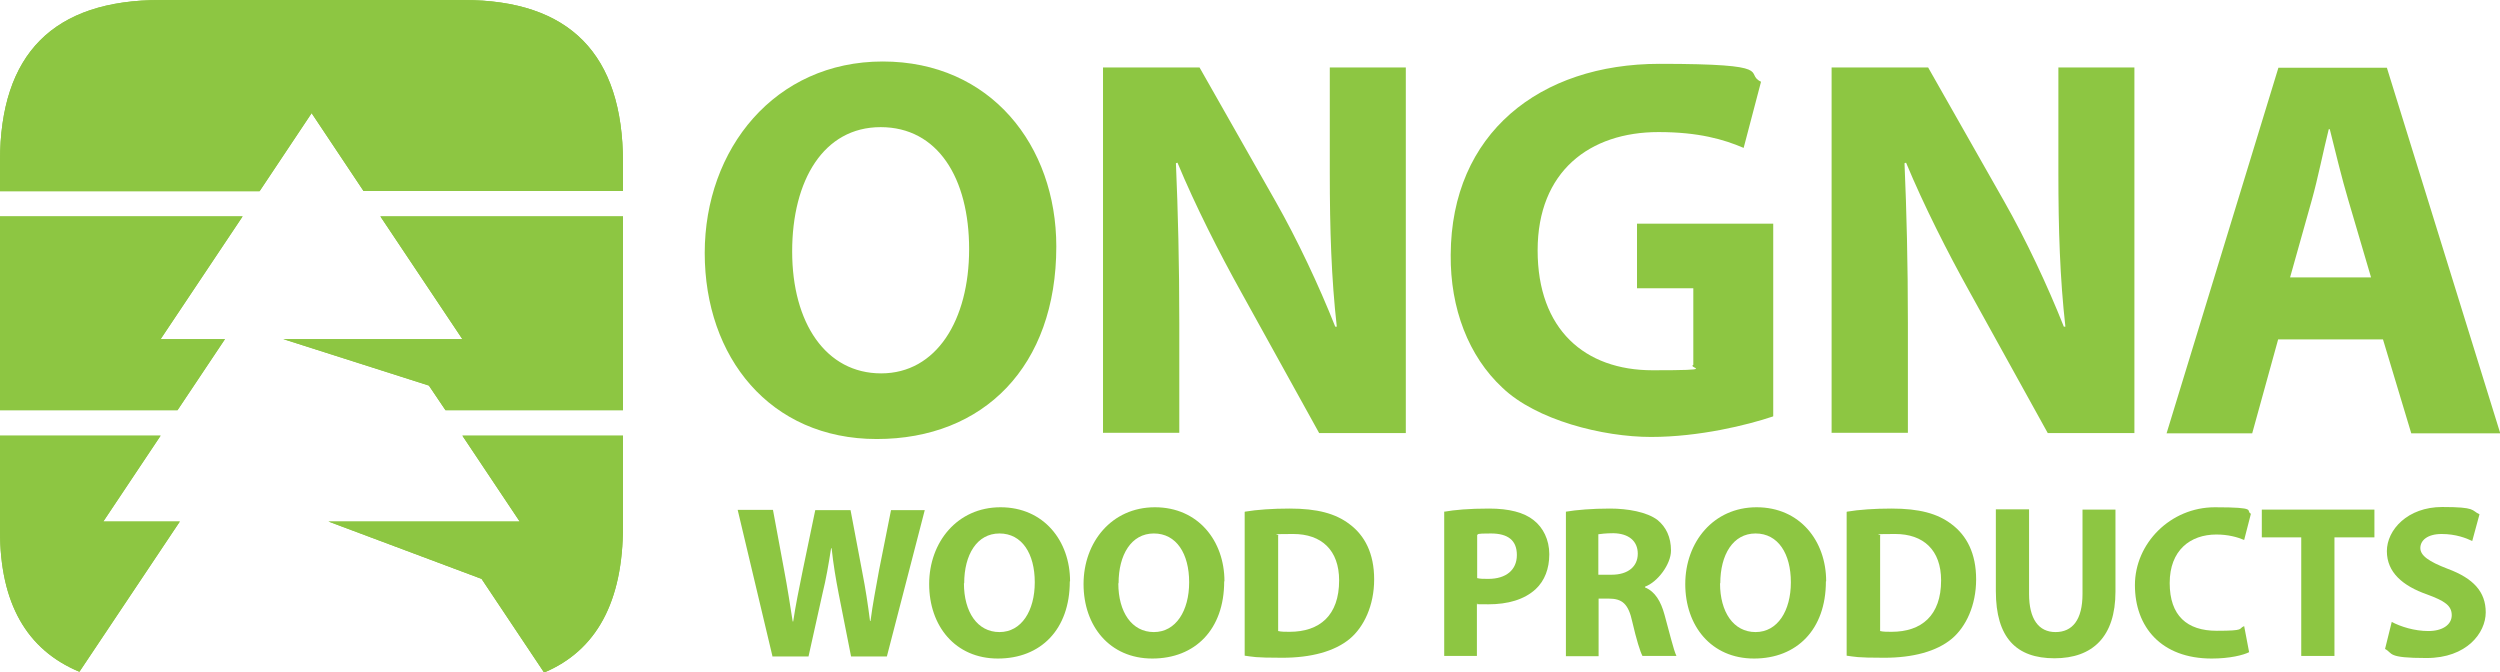
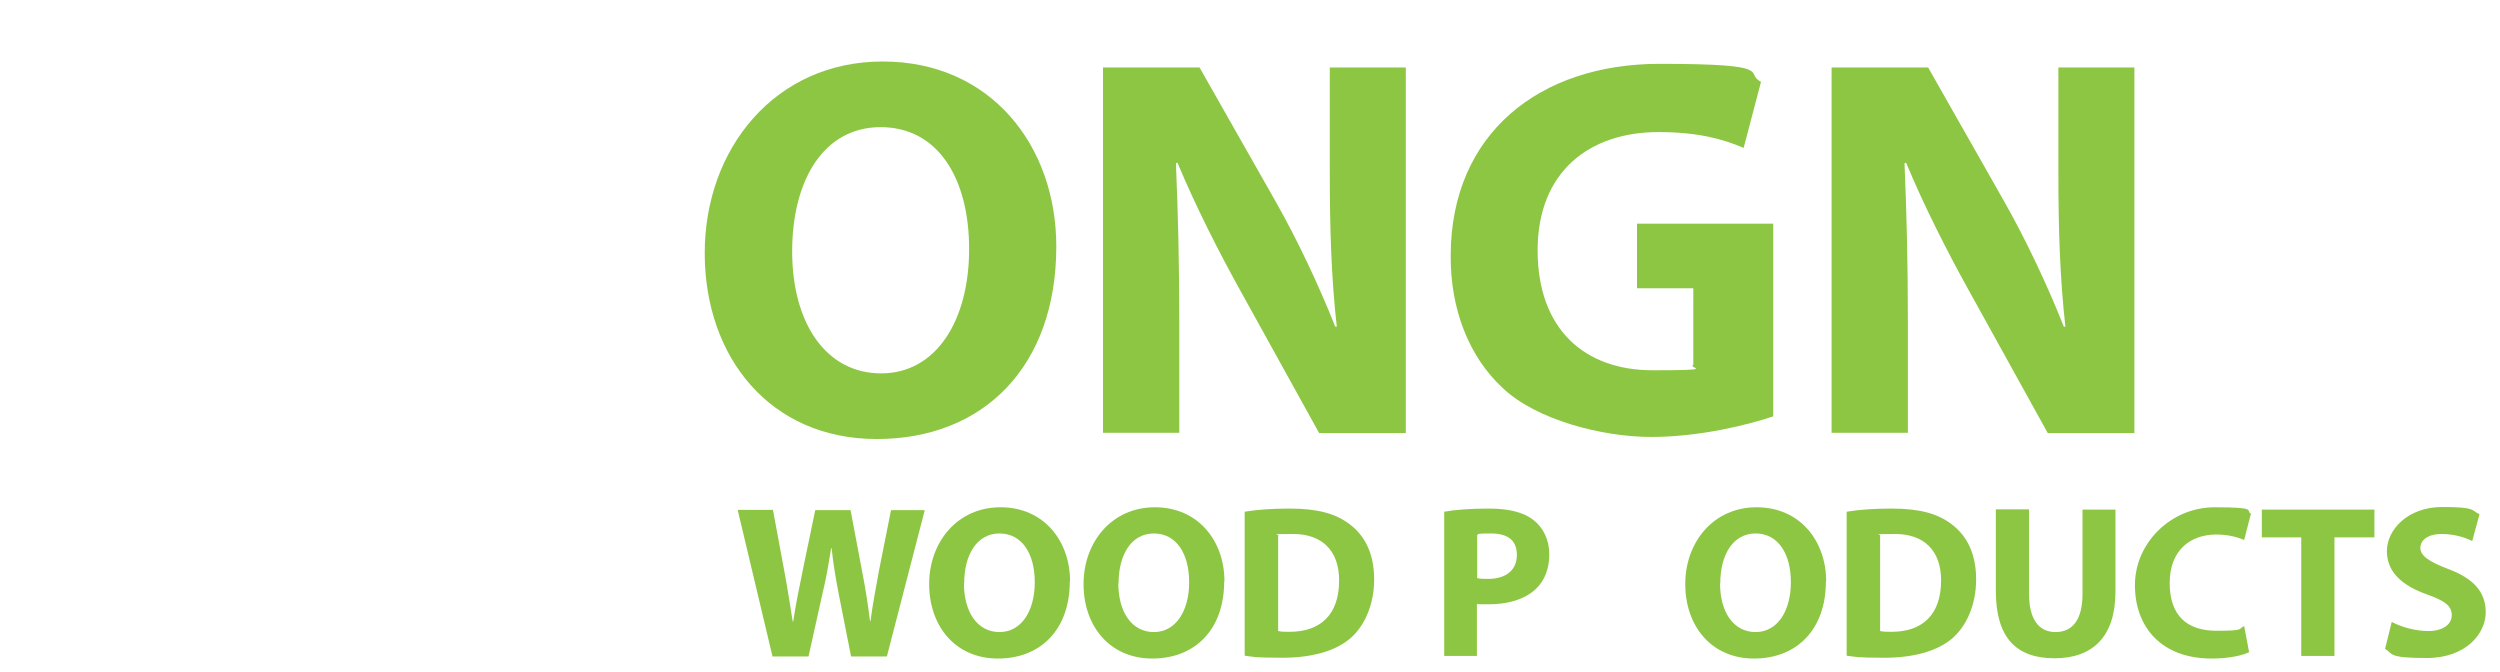
<svg xmlns="http://www.w3.org/2000/svg" id="Layer_1" data-name="Layer 1" version="1.1" viewBox="0 0 963.5 259.1">
  <defs>
    <style>
      .cls-1 {
        clip-path: url(#clippath);
      }

      .cls-2, .cls-3 {
        fill: #8dc642;
      }

      .cls-3 {
        stroke-width: 0px;
      }
    </style>
    <clipPath id="clippath">
      <path class="cls-3" d="M100,73.7H0v-11.5C0,20.7,20.6,0,61.9,0h116.7c41,0,61.5,20.9,61.5,62.6v11h-100l-20-30-20,30ZM39.8,201l22.1-33.1H0v36.7c0,27.8,10.2,45.8,30.6,54.3l38.7-57.9h-29.5ZM146.6,83.4l31.6,47.3h-69l56.1,17.9,6.4,9.5h68.4v-74.7h-93.5ZM200.3,201h-73.7l59,22.1,24.1,36.1c20.2-8.5,30.4-27.3,30.4-56.4v-34.9h-61.9l22.1,33.1ZM86.7,130.7h-24.8l31.6-47.3H0v74.7h68.4l18.3-27.4Z" />
    </clipPath>
  </defs>
  <g>
-     <path class="cls-2" d="M100,73.7H0v-11.5C0,20.7,20.6,0,61.9,0h116.7c41,0,61.5,20.9,61.5,62.6v11h-100l-20-30-20,30ZM39.8,201l22.1-33.1H0v36.7c0,27.8,10.2,45.8,30.6,54.3l38.7-57.9h-29.5ZM146.6,83.4l31.6,47.3h-69l56.1,17.9,6.4,9.5h68.4v-74.7h-93.5ZM200.3,201h-73.7l59,22.1,24.1,36.1c20.2-8.5,30.4-27.3,30.4-56.4v-34.9h-61.9l22.1,33.1ZM86.7,130.7h-24.8l31.6-47.3H0v74.7h68.4l18.3-27.4Z" />
    <g class="cls-1">
-       <rect class="cls-3" x="-24.1" y="-28.9" width="294" height="313.5" />
-     </g>
+       </g>
  </g>
  <g>
    <path class="cls-3" d="M407.1,95c0,46.2-28,74.2-69.2,74.2s-66.3-31.6-66.3-71.7,27-73.8,68.6-73.8,66.9,32.4,66.9,71.3ZM305.3,96.9c0,27.6,13,47,34.3,47s33.9-20.5,33.9-47.9-12.1-47-34.1-47-34.1,20.5-34.1,47.9Z" />
    <path class="cls-3" d="M425.1,166.9V26h37.2l29.3,51.6c8.4,14.8,16.7,32.4,23,48.3h.6c-2.1-18.6-2.7-37.6-2.7-59V26h29.3v140.9h-33.4l-30.1-54.4c-8.4-15.1-17.6-33.2-24.5-49.8l-.6.2c.8,18.6,1.3,38.5,1.3,61.5v42.4h-29.3Z" />
    <path class="cls-3" d="M683.3,160.5c-9.8,3.3-28.4,7.9-47,7.9s-44.3-6.5-57.3-19c-13-12.1-20.1-30.5-19.9-51.2.2-46.8,34.3-73.6,80.5-73.6s32.2,3.6,39.1,6.9l-6.7,25.5c-7.7-3.3-17.4-6.1-32.8-6.1-26.5,0-46.6,15.1-46.6,45.6s18.2,46.2,44.3,46.2,13.2-.8,15.7-2.1v-29.5h-21.7v-24.9h52.5v74.2Z" />
    <path class="cls-3" d="M705.9,166.9V26h37.2l29.3,51.6c8.4,14.8,16.7,32.4,23,48.3h.6c-2.1-18.6-2.7-37.6-2.7-59V26h29.3v140.9h-33.4l-30.1-54.4c-8.4-15.1-17.6-33.2-24.5-49.8l-.6.2c.8,18.6,1.3,38.5,1.3,61.5v42.4h-29.3Z" />
-     <path class="cls-3" d="M878,130.8l-10,36.2h-33l43.1-140.9h41.8l43.7,140.9h-34.3l-10.9-36.2h-40.3ZM913.8,106.9l-8.8-29.9c-2.5-8.4-5-18.8-7.1-27.2h-.4c-2.1,8.4-4.2,19-6.5,27.2l-8.4,29.9h31.1Z" />
  </g>
  <g>
    <path class="cls-3" d="M297.7,252.9l-13.4-56.4h13.6l4.3,23.2c1.3,6.8,2.4,14.1,3.3,19.8h.2c.9-6.1,2.3-12.9,3.7-19.8l4.8-23.1h13.6l4.5,23.8c1.3,6.6,2.2,12.6,3,18.9h.2c.8-6.3,2.1-12.9,3.3-19.6l4.6-23.1h13l-14.6,56.4h-13.8l-4.8-24.3c-1.1-5.7-2-11-2.7-17.4h-.2c-1,6.4-1.9,11.7-3.3,17.4l-5.4,24.3h-14Z" />
    <path class="cls-3" d="M412.3,224.1c0,18.5-11.2,29.7-27.7,29.7s-26.5-12.6-26.5-28.7,10.8-29.6,27.5-29.6,26.8,13,26.8,28.5ZM371.5,224.8c0,11.1,5.2,18.8,13.7,18.8s13.6-8.2,13.6-19.2-4.9-18.8-13.6-18.8-13.6,8.2-13.6,19.2Z" />
    <path class="cls-3" d="M471.8,224.1c0,18.5-11.2,29.7-27.7,29.7s-26.5-12.6-26.5-28.7,10.8-29.6,27.5-29.6,26.8,13,26.8,28.5ZM431,224.8c0,11.1,5.2,18.8,13.7,18.8s13.6-8.2,13.6-19.2-4.9-18.8-13.6-18.8-13.6,8.2-13.6,19.2Z" />
    <path class="cls-3" d="M479.8,197.2c4.7-.8,10.8-1.2,17.2-1.2,10.7,0,17.7,1.9,23.1,6,5.9,4.4,9.5,11.3,9.5,21.3s-3.9,18.3-9.4,22.9c-5.9,4.9-15,7.3-26,7.3s-11.3-.4-14.5-.8v-55.4ZM492.6,243.2c1.1.3,2.8.3,4.4.3,11.6,0,19.1-6.3,19.1-19.8,0-11.7-6.8-17.9-17.7-17.9s-4.7.3-5.8.5v36.9Z" />
    <path class="cls-3" d="M556.7,197.2c3.9-.7,9.5-1.2,17.2-1.2s13.5,1.5,17.2,4.5c3.6,2.8,6,7.5,6,13.1s-1.8,10.2-5.2,13.4c-4.4,4.1-10.8,5.9-18.3,5.9s-3.2,0-4.4-.3v20.2h-12.6v-55.7ZM569.3,222.8c1.1.3,2.4.3,4.3.3,6.8,0,11-3.4,11-9.2s-3.6-8.3-10-8.3-4.4.3-5.3.5v16.7Z" />
-     <path class="cls-3" d="M603.5,197.2c4.1-.7,10.2-1.2,17-1.2s14.2,1.3,18.3,4.4c3.3,2.7,5.2,6.6,5.2,11.8s-5.1,12.1-10,13.9v.3c3.9,1.6,6.1,5.4,7.5,10.5,1.8,6.4,3.5,13.7,4.6,15.9h-13.1c-.9-1.7-2.3-6.2-3.9-13.1-1.5-7-3.9-9-9.1-9h-3.9v22.2h-12.6v-55.7ZM616.1,221.5h5c6.4,0,10.1-3.2,10.1-8.1s-3.5-7.8-9.4-7.9c-3.1,0-4.9.3-5.8.4v15.6Z" />
    <path class="cls-3" d="M703.7,224.1c0,18.5-11.2,29.7-27.7,29.7s-26.5-12.6-26.5-28.7,10.8-29.6,27.5-29.6,26.8,13,26.8,28.5ZM662.9,224.8c0,11.1,5.2,18.8,13.7,18.8s13.6-8.2,13.6-19.2-4.9-18.8-13.6-18.8-13.6,8.2-13.6,19.2Z" />
    <path class="cls-3" d="M711.8,197.2c4.7-.8,10.8-1.2,17.2-1.2,10.7,0,17.7,1.9,23.1,6,5.9,4.4,9.5,11.3,9.5,21.3s-3.9,18.3-9.4,22.9c-5.9,4.9-15,7.3-26,7.3s-11.3-.4-14.5-.8v-55.4ZM724.6,243.2c1.1.3,2.8.3,4.4.3,11.6,0,19.1-6.3,19.1-19.8,0-11.7-6.8-17.9-17.7-17.9s-4.7.3-5.8.5v36.9Z" />
    <path class="cls-3" d="M782,196.4v32.5c0,9.7,3.7,14.7,10.2,14.7s10.4-4.7,10.4-14.7v-32.5h12.7v31.6c0,17.4-8.8,25.7-23.5,25.7s-22.6-7.9-22.6-25.9v-31.5h12.8Z" />
    <path class="cls-3" d="M866.9,251.3c-2.3,1.2-7.6,2.5-14.5,2.5-19.5,0-29.6-12.2-29.6-28.3s13.7-30,30.8-30,11.6,1.3,13.9,2.5l-2.6,10.1c-2.6-1.1-6.2-2.1-10.7-2.1-10.1,0-18,6.1-18,18.7s6.7,18.4,18.1,18.4,8.1-.8,10.6-1.8l1.9,10Z" />
    <path class="cls-3" d="M886.9,207.1h-15.2v-10.7h43.4v10.7h-15.4v45.7h-12.8v-45.7Z" />
    <path class="cls-3" d="M921.8,239.7c3.4,1.8,8.7,3.5,14.1,3.5s9-2.4,9-6.1-2.7-5.5-9.5-8c-9.4-3.3-15.5-8.5-15.5-16.7s8-17,21.3-17,11.1,1.3,14.4,2.8l-2.8,10.3c-2.3-1.1-6.3-2.7-11.8-2.7s-8.2,2.5-8.2,5.4,3.2,5.2,10.5,8c10,3.7,14.7,8.9,14.7,16.8s-7.3,17.6-22.8,17.6-12.8-1.8-16-3.5l2.6-10.5Z" />
  </g>
</svg>